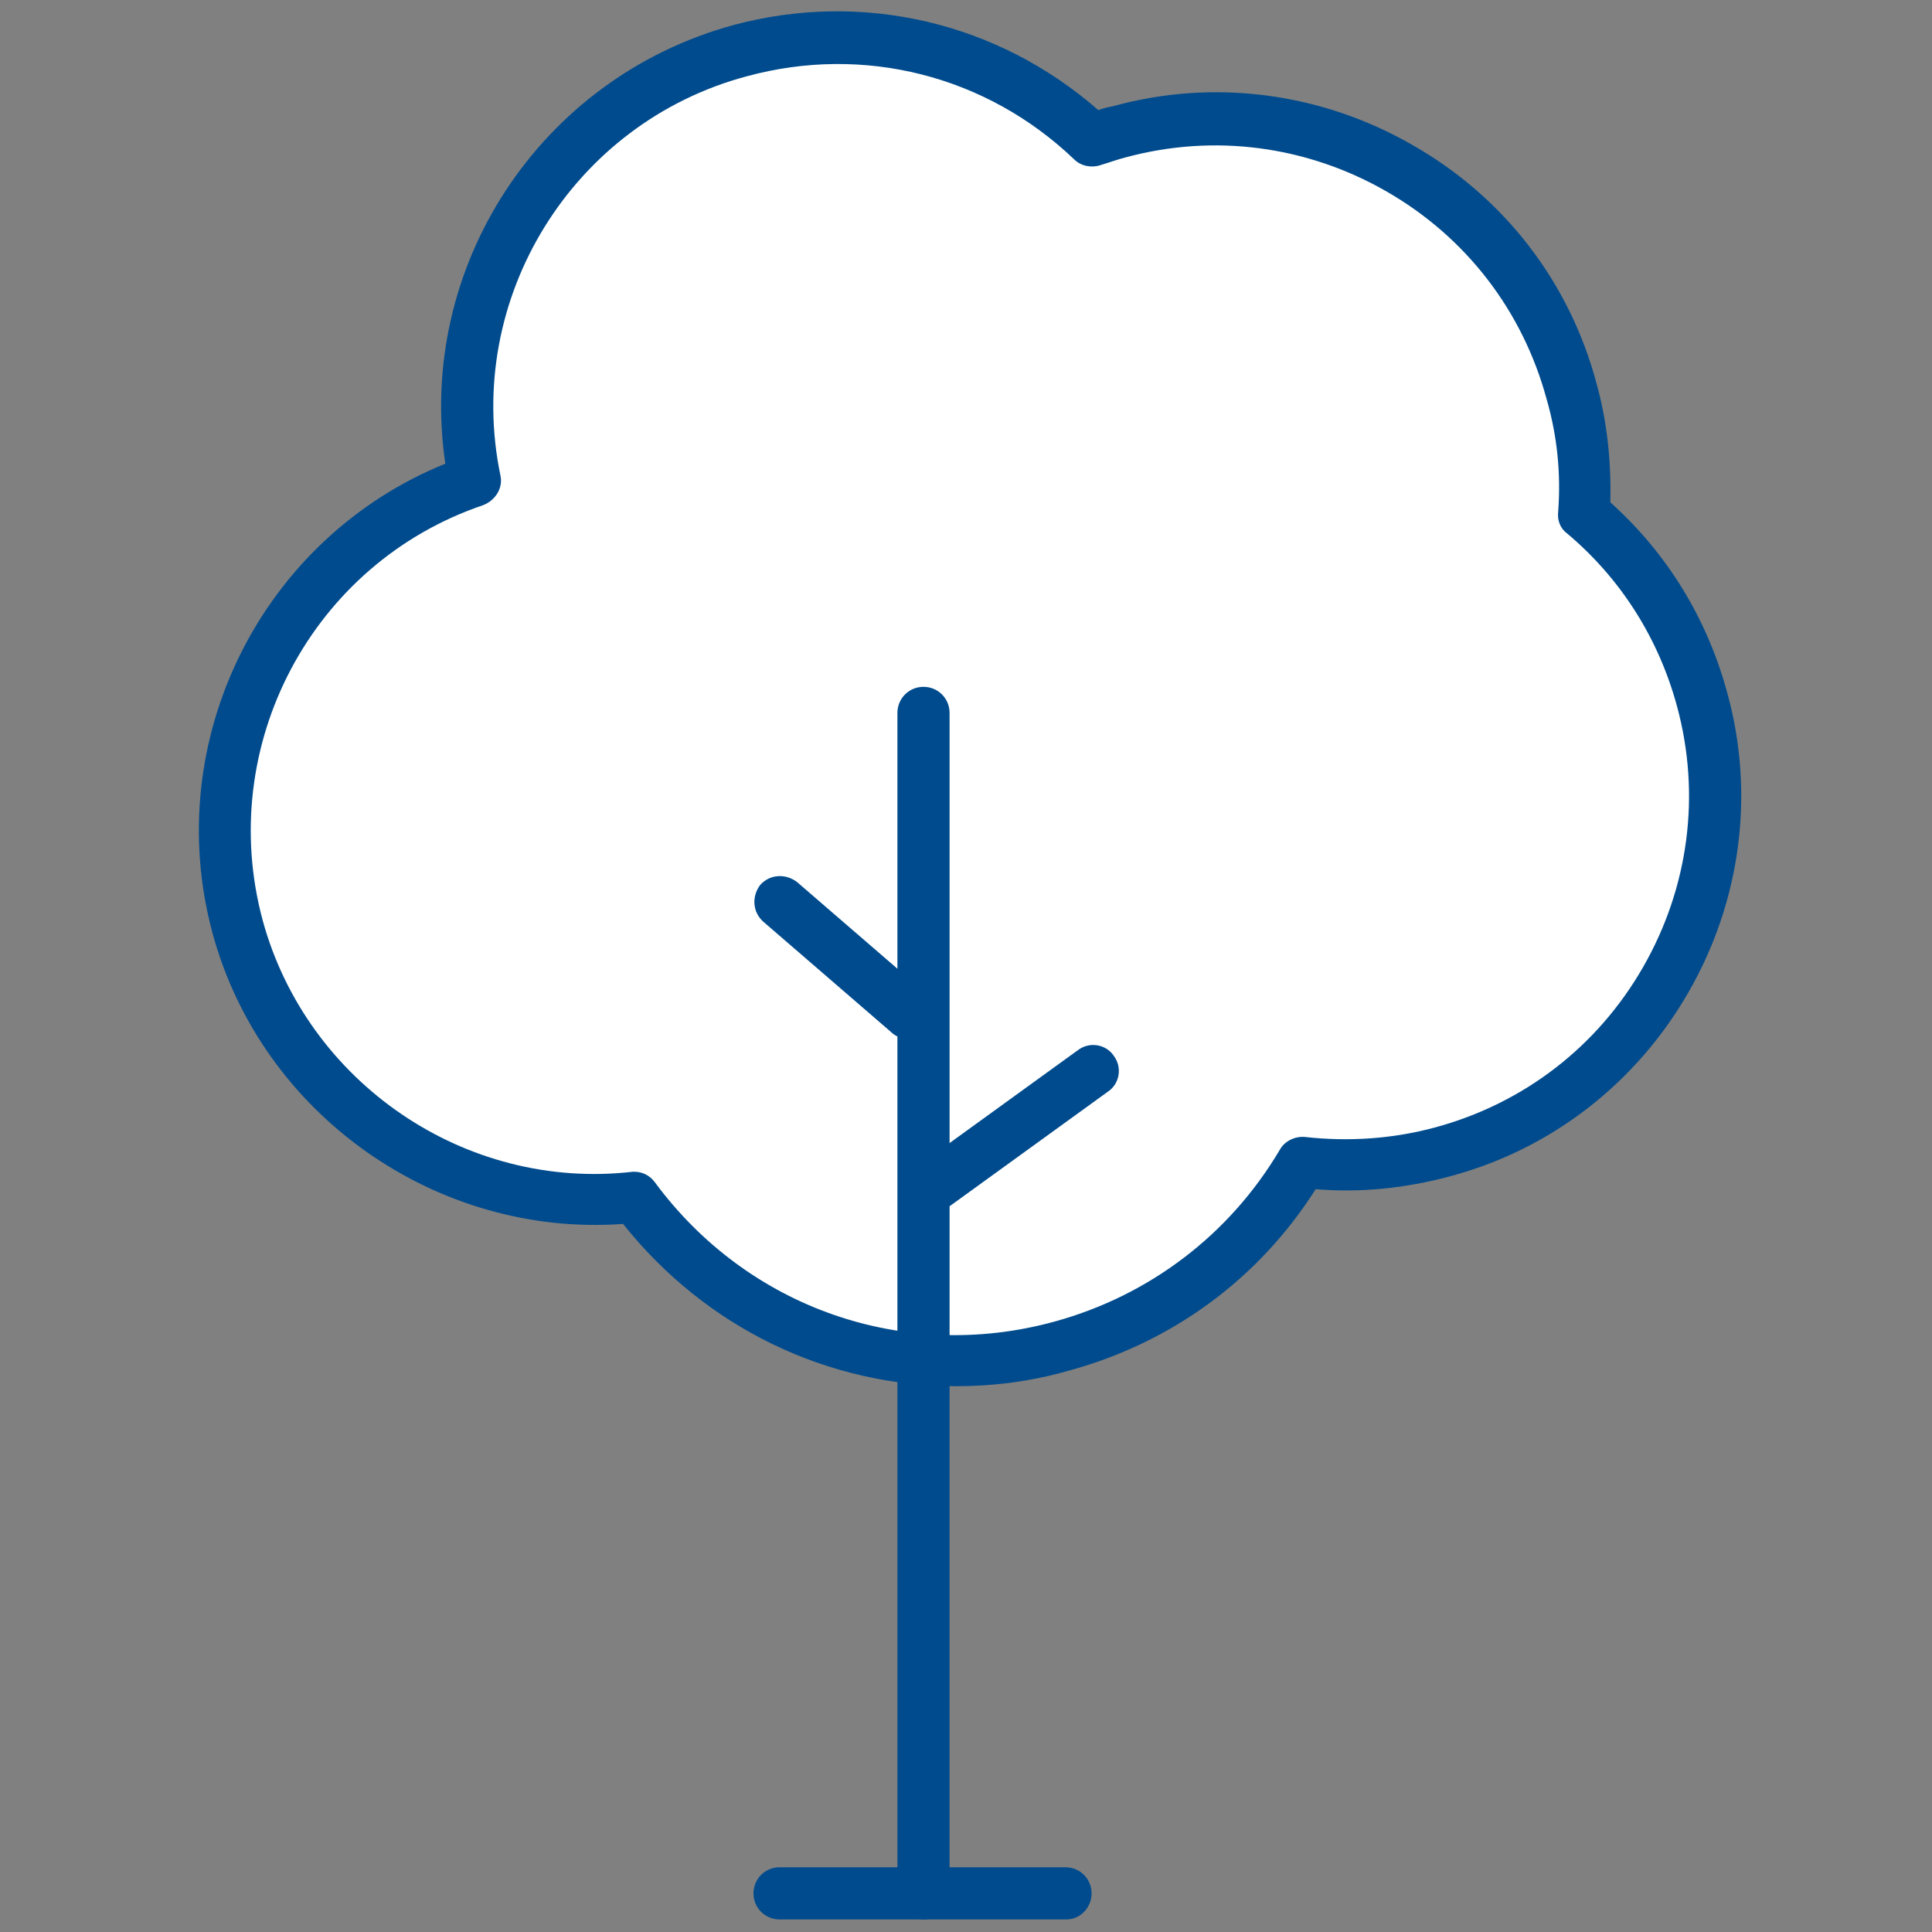
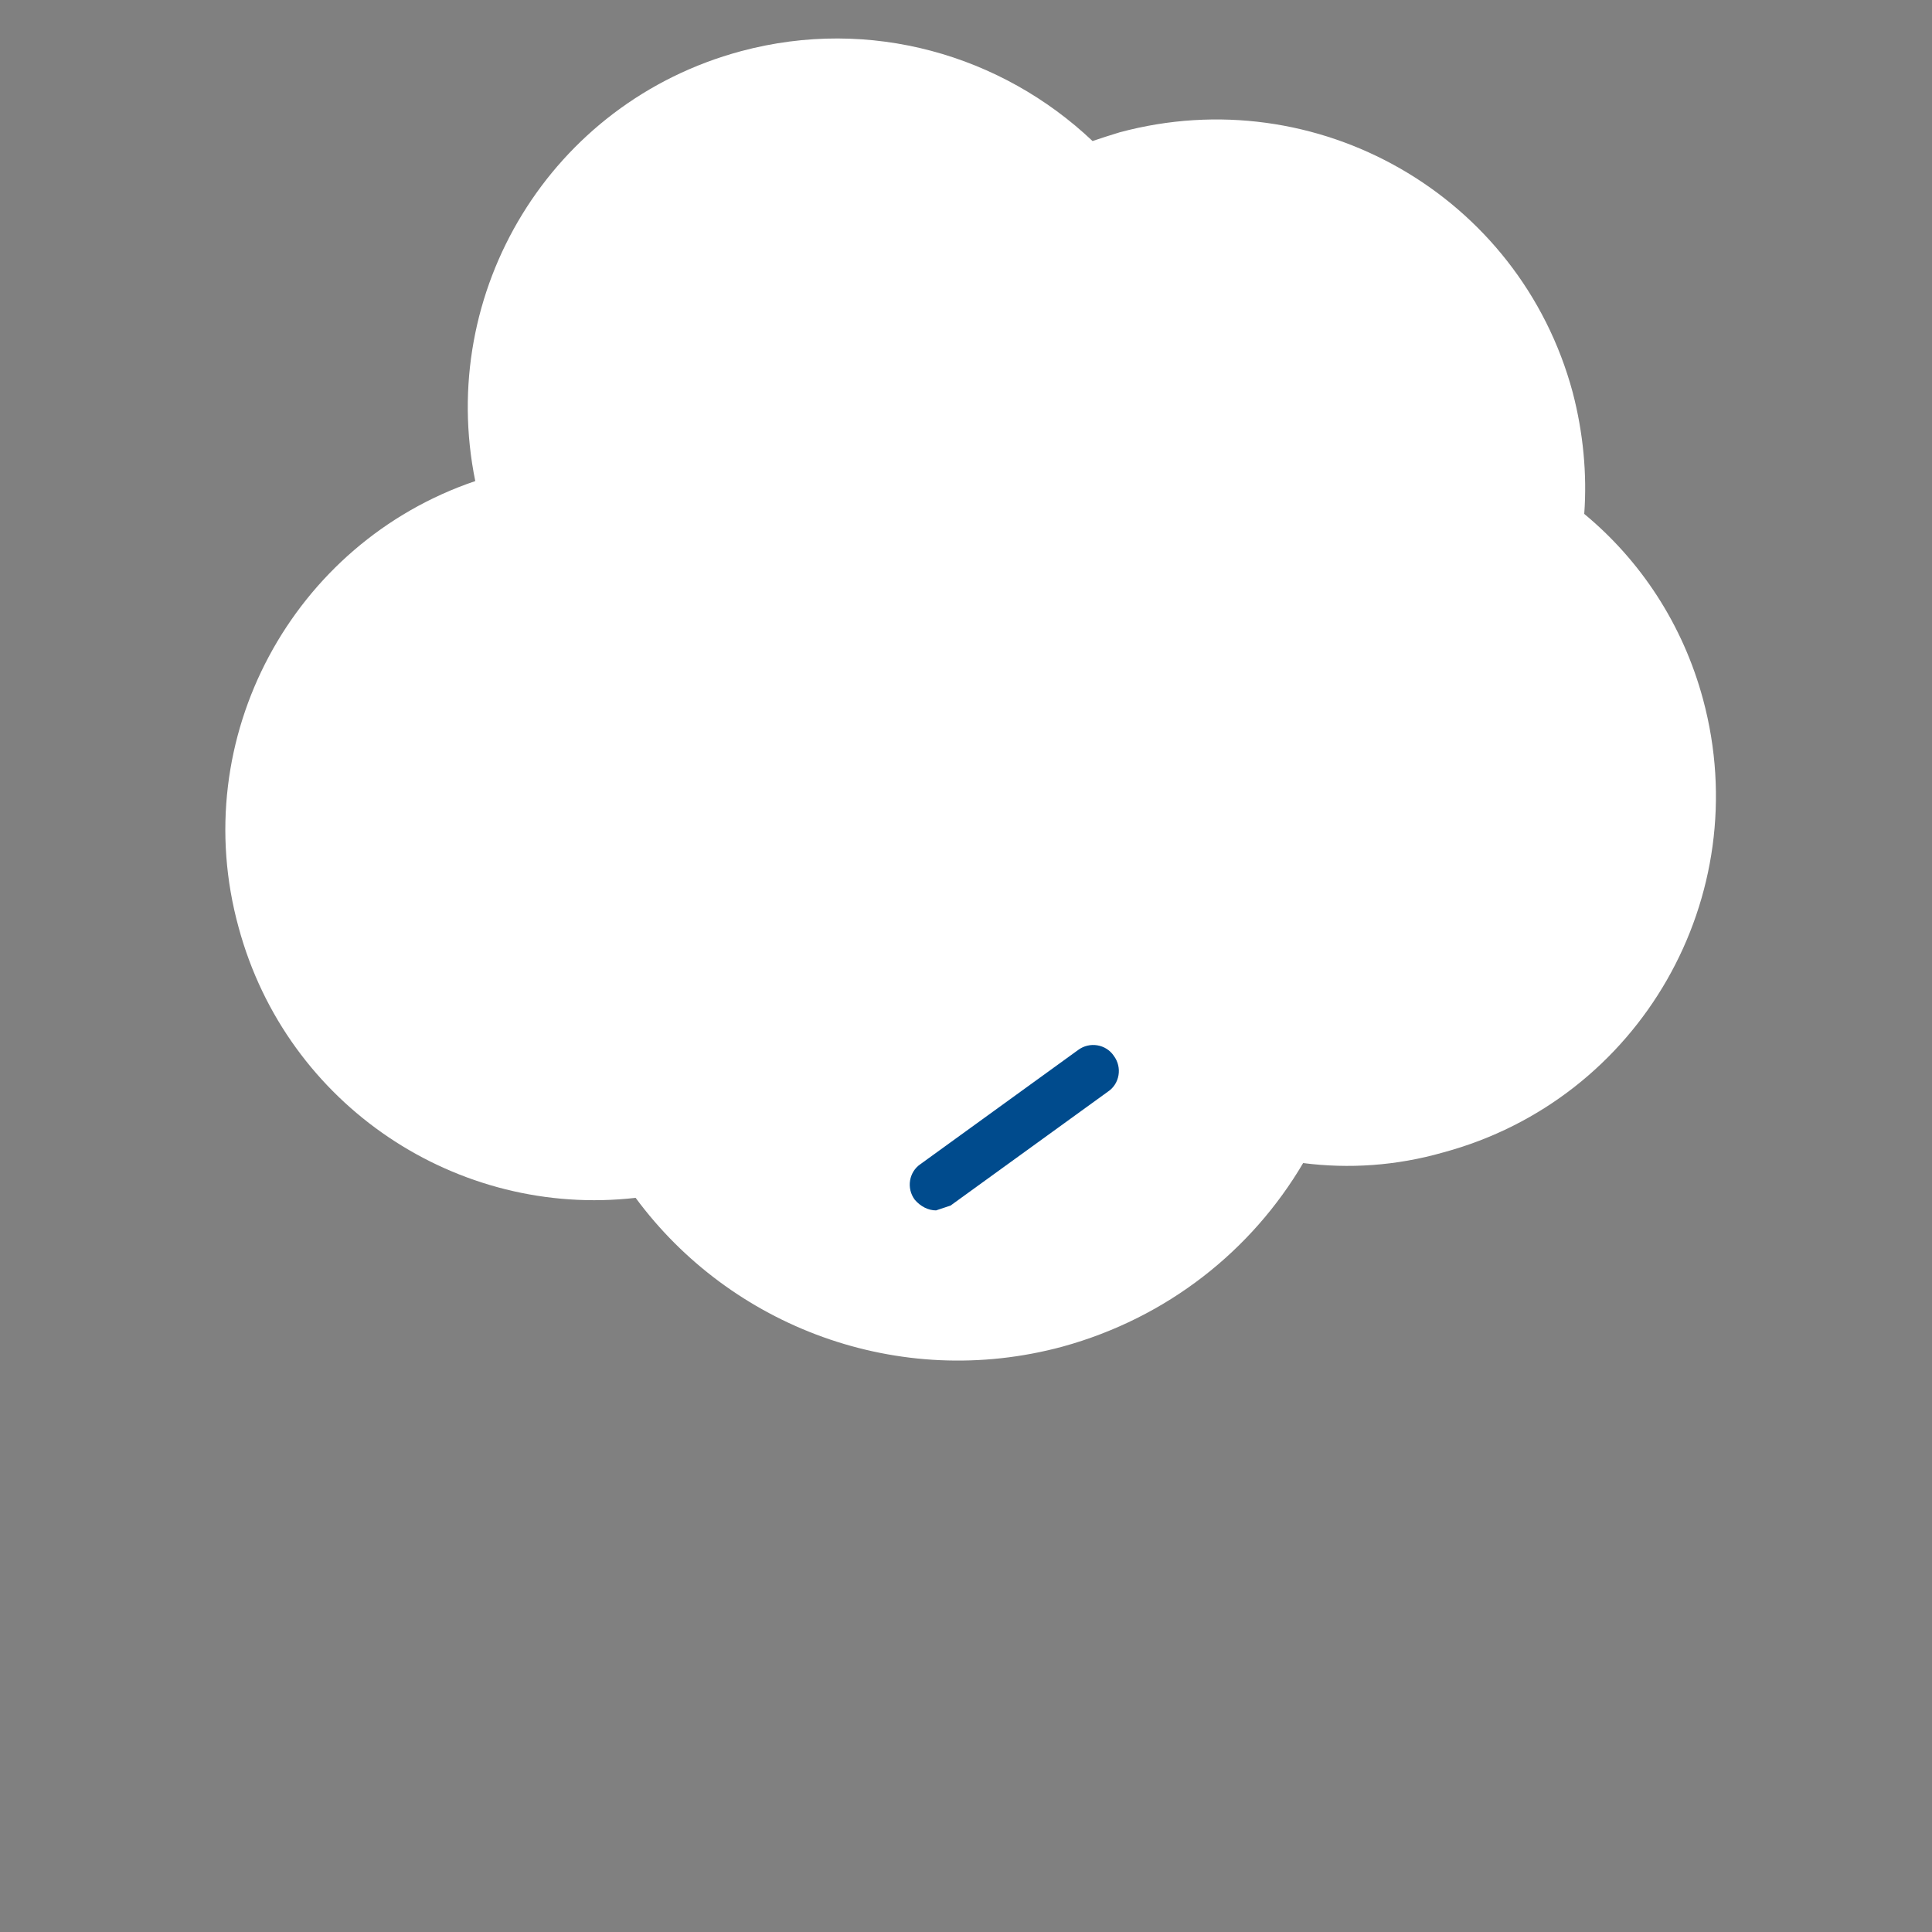
<svg xmlns="http://www.w3.org/2000/svg" version="1.1" id="Layer_1" x="0px" y="0px" viewBox="0 0 200 200" style="enable-background:new 0 0 200 200;" xml:space="preserve">
  <rect x="0" y="0" width="200" height="200" fill="#808080" stroke="none" />
  <style type="text/css">
	.st0{fill:#FFFFFF;}
	.st1{fill:#004B8D;}
</style>
  <g>
    <g>
      <path class="st0" d="M110,139.4c10.9-3,19.6-10,24.9-19c4.7,0.6,9.6,0.3,14.5-1.1c20.4-5.5,32.4-26.5,26.9-46.9    c-2.1-7.8-6.5-14.4-12.3-19.2c0.3-4.1-0.1-8.4-1.2-12.6c-5.5-20.4-26.5-32.4-46.9-26.9c-1,0.3-1.9,0.6-2.8,0.9    c-9.4-8.9-23-12.9-36.4-9.3C57,10.6,45.2,30.2,49.2,49.8c-18.9,6.4-29.9,26.6-24.5,46.2c5,18.5,22.7,30.1,41.1,28    C75.6,137.3,93,144,110,139.4z" />
-       <path class="st1" d="M99,143.5c-13.3,0-25.9-6-34.5-16.8c-19.3,1.4-37.4-11.3-42.5-30.1c-5.4-20,5.1-40.9,24.1-48.6    c-3-20.3,9.7-39.9,29.8-45.4c13.4-3.6,27.4-0.3,37.8,8.8c0.5-0.2,1-0.3,1.5-0.4c10.5-2.9,21.6-1.4,31,4    c9.5,5.4,16.3,14.2,19.1,24.8c1.1,4,1.5,8.1,1.4,12.2c5.9,5.3,10,12,12.1,19.7c2.9,10.5,1.4,21.6-4,31s-14.2,16.3-24.8,19.1    c-4.5,1.2-9.2,1.7-13.8,1.3c-5.9,9.3-14.9,15.9-25.6,18.8c0,0,0,0,0,0C106.8,143,102.8,143.5,99,143.5z M110,139.4L110,139.4    L110,139.4z M65.7,121.3c0.8,0,1.6,0.4,2.1,1.1c9.6,13,25.8,18.7,41.4,14.4c9.8-2.7,18.1-9,23.3-17.8c0.5-0.9,1.6-1.4,2.6-1.3    c4.5,0.5,9.1,0.2,13.5-1c9.2-2.5,16.8-8.4,21.5-16.6c4.7-8.2,6-17.8,3.5-27c-1.9-7-5.8-13.2-11.4-17.9c-0.7-0.5-1-1.4-0.9-2.2    c0.3-4-0.1-7.9-1.2-11.7c-2.5-9.2-8.4-16.8-16.6-21.5c-8.2-4.7-17.8-6-27-3.5c-0.8,0.2-1.6,0.5-2.6,0.8c-0.9,0.3-2,0.1-2.7-0.6    c-9.1-8.7-21.8-11.9-33.9-8.6C59.3,12.7,48,30.9,51.8,49.2c0.3,1.3-0.5,2.6-1.8,3.1c-17.7,6-27.7,24.9-22.8,43    c4.6,16.8,21,28,38.3,26C65.5,121.3,65.6,121.3,65.7,121.3z" />
    </g>
    <g>
      <g>
        <g>
-           <path class="st1" d="M95.6,198.7c-1.5,0-2.7-1.2-2.7-2.7V73.8c0-1.5,1.2-2.7,2.7-2.7s2.7,1.2,2.7,2.7V196      C98.2,197.5,97,198.7,95.6,198.7z" />
-         </g>
+           </g>
        <g>
-           <path class="st1" d="M110.4,198.7H80.7c-1.5,0-2.7-1.2-2.7-2.7s1.2-2.7,2.7-2.7h29.6c1.5,0,2.7,1.2,2.7,2.7      S111.8,198.7,110.4,198.7z" />
-         </g>
+           </g>
      </g>
      <g>
-         <path class="st1" d="M93.9,107.5c-0.6,0-1.2-0.2-1.7-0.7L79,95.4c-1.1-1-1.2-2.6-0.3-3.8c1-1.1,2.6-1.2,3.8-0.3l13.2,11.4     c1.1,1,1.2,2.6,0.3,3.8C95.4,107.2,94.6,107.5,93.9,107.5z" />
-       </g>
+         </g>
      <g>
-         <path class="st1" d="M96.9,125.3c-0.8,0-1.6-0.4-2.2-1.1c-0.9-1.2-0.6-2.9,0.6-3.7l16.3-11.8c1.2-0.9,2.9-0.6,3.7,0.6     c0.9,1.2,0.6,2.9-0.6,3.7l-16.3,11.8C97.9,125.1,97.4,125.3,96.9,125.3z" />
+         <path class="st1" d="M96.9,125.3c-0.8,0-1.6-0.4-2.2-1.1c-0.9-1.2-0.6-2.9,0.6-3.7l16.3-11.8c1.2-0.9,2.9-0.6,3.7,0.6     c0.9,1.2,0.6,2.9-0.6,3.7l-16.3,11.8z" />
      </g>
    </g>
  </g>
</svg>